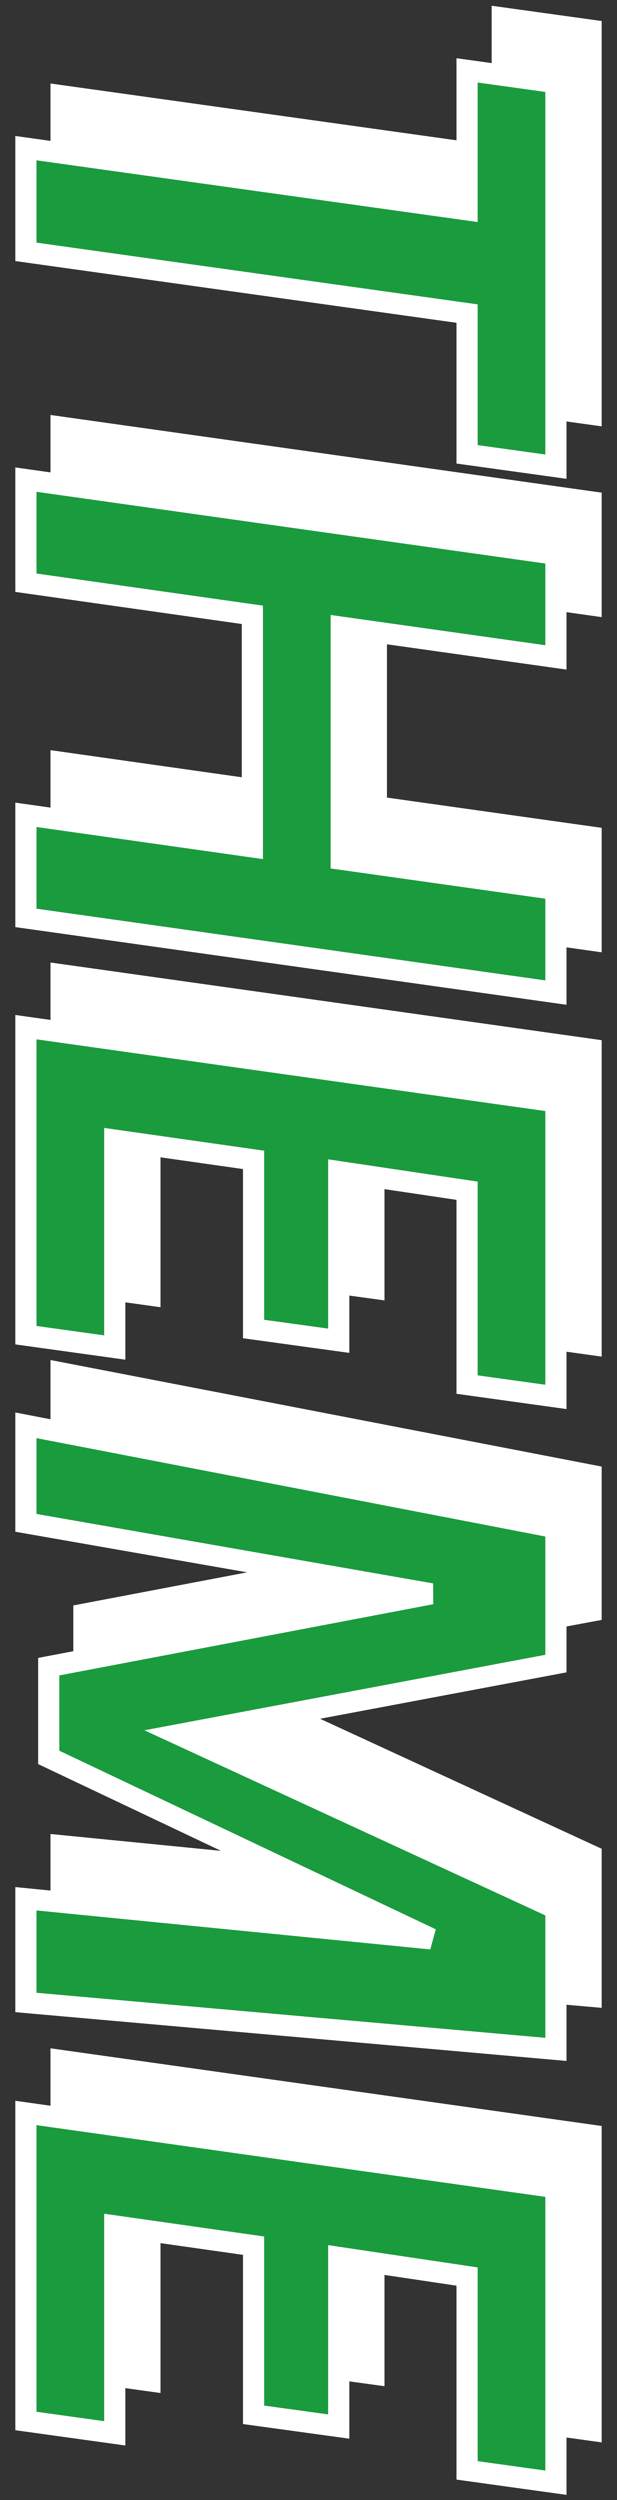
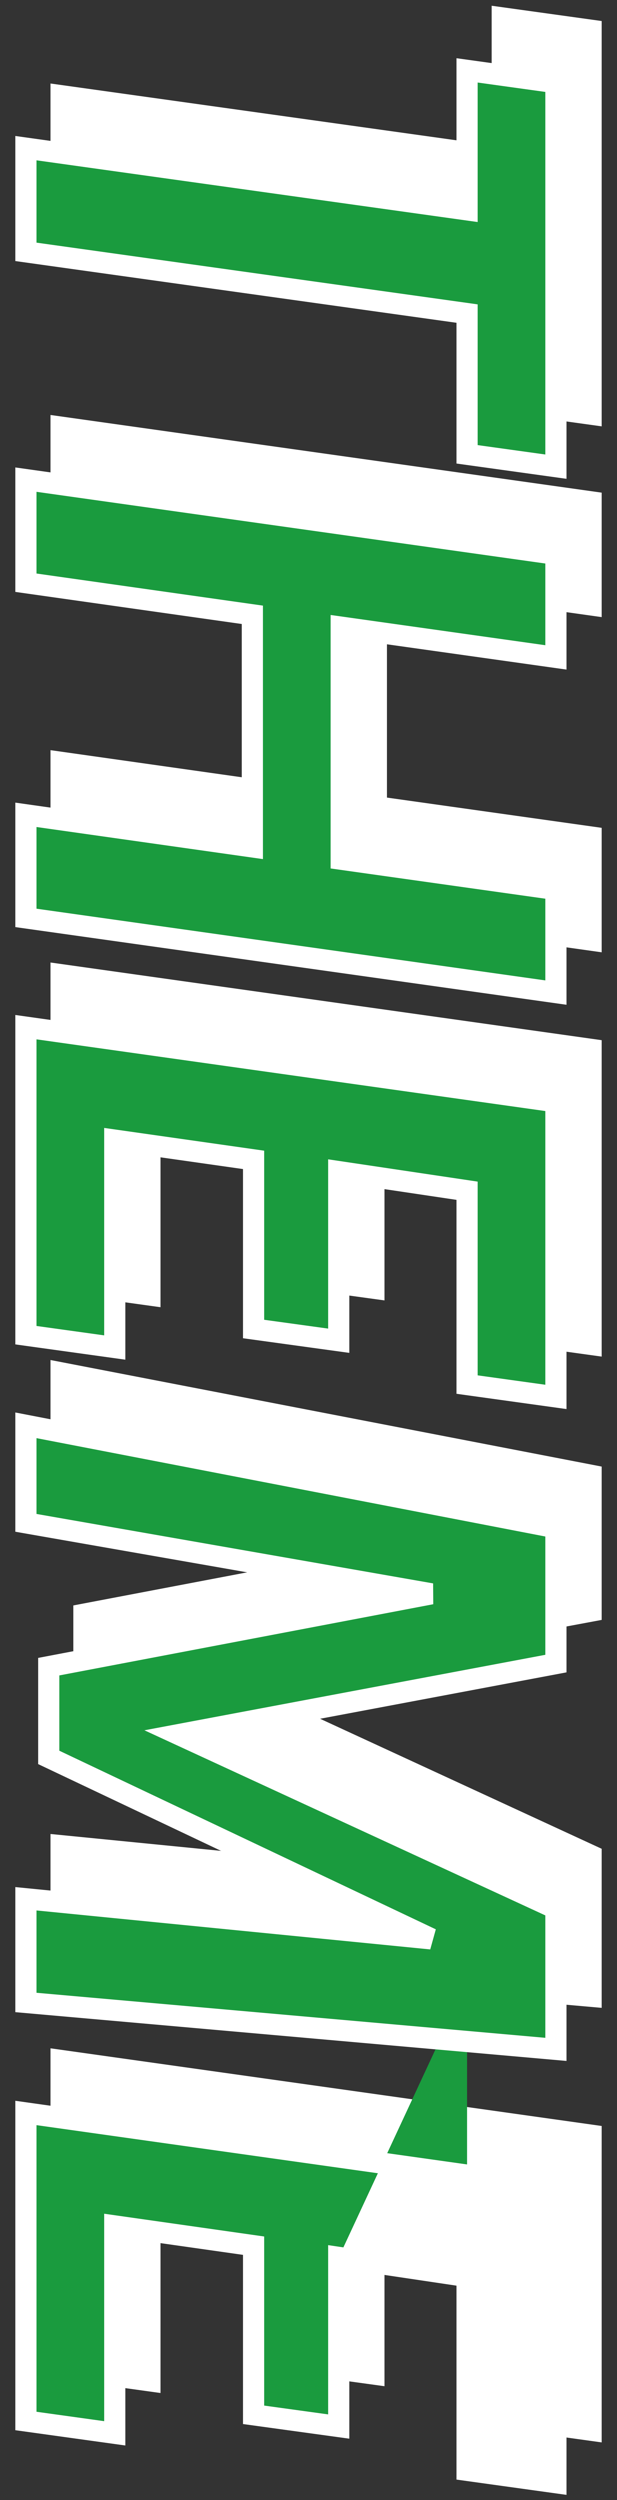
<svg xmlns="http://www.w3.org/2000/svg" version="1.1" id="レイヤー_1" x="0px" y="0px" viewBox="0 0 100 405" style="enable-background:new 0 0 100 405;" xml:space="preserve">
  <rect x="0" y="0" width="100" height="405" fill="#333333" stroke="none" />
  <style type="text/css">
	.st0{fill:#FFFFFF;}
	.st1{fill:none;stroke:#FFFFFF;stroke-width:3.43;}
	.st2{fill:#1A9B3E;}
</style>
  <g>
    <g>
      <g>
        <path class="st0" d="M9.9,15.5l71.5,10V2.9l14.4,2v62.2l-14.4-2V42.3l-71.5-10V15.5z" />
        <path class="st0" d="M9.9,85.9V69.2l85.9,12.1V98L61,93.1v37.6l34.8,4.9v16.7L9.9,140.2v-16.7l36.7,5.2V91.1L9.9,85.9z" />
        <path class="st0" d="M60.6,181.3v27.4l-13.8-1.9v-27.4l-22.5-3.2v33.6l-14.4-2v-49.9l85.9,12.1v47.8l-14.4-2v-31.4L60.6,181.3z" />
        <path class="st0" d="M13.6,276.2v-14.7l62-11.8L9.9,238.2v-15.8L95.8,239v22l-61.1,11.4l61.1,28.2v22.8l-85.9-7.6v-16.8l65.7,6.5     L13.6,276.2z" />
        <path class="st0" d="M60.6,357.2v27.4l-13.8-1.9v-27.4l-22.5-3.2v33.6l-14.4-2v-49.9l85.9,12.1v47.8l-14.4-2v-31.4L60.6,357.2z" />
      </g>
      <g>
        <path class="st0" d="M9.9,15.5l71.5,10V2.9l14.4,2v62.2l-14.4-2V42.3l-71.5-10V15.5z" />
-         <path class="st0" d="M9.9,85.9V69.2l85.9,12.1V98L61,93.1v37.6l34.8,4.9v16.7L9.9,140.2v-16.7l36.7,5.2V91.1L9.9,85.9z" />
        <path class="st0" d="M60.6,181.3v27.4l-13.8-1.9v-27.4l-22.5-3.2v33.6l-14.4-2v-49.9l85.9,12.1v47.8l-14.4-2v-31.4L60.6,181.3z" />
        <path class="st0" d="M13.6,276.2v-14.7l62-11.8L9.9,238.2v-15.8L95.8,239v22l-61.1,11.4l61.1,28.2v22.8l-85.9-7.6v-16.8l65.7,6.5     L13.6,276.2z" />
        <path class="st0" d="M60.6,357.2v27.4l-13.8-1.9v-27.4l-22.5-3.2v33.6l-14.4-2v-49.9l85.9,12.1v47.8l-14.4-2v-31.4L60.6,357.2z" />
      </g>
      <g>
        <path class="st1" d="M9.9,15.5l71.5,10V2.9l14.4,2v62.2l-14.4-2V42.3l-71.5-10V15.5z" />
        <path class="st1" d="M9.9,85.9V69.2l85.9,12.1V98L61,93.1v37.6l34.8,4.9v16.7L9.9,140.2v-16.7l36.7,5.2V91.1L9.9,85.9z" />
        <path class="st1" d="M60.6,181.3v27.4l-13.8-1.9v-27.4l-22.5-3.2v33.6l-14.4-2v-49.9l85.9,12.1v47.8l-14.4-2v-31.4L60.6,181.3z" />
        <path class="st1" d="M13.6,276.2v-14.7l62-11.8L9.9,238.2v-15.8L95.8,239v22l-61.1,11.4l61.1,28.2v22.8l-85.9-7.6v-16.8l65.7,6.5     L13.6,276.2z" />
        <path class="st1" d="M60.6,357.2v27.4l-13.8-1.9v-27.4l-22.5-3.2v33.6l-14.4-2v-49.9l85.9,12.1v47.8l-14.4-2v-31.4L60.6,357.2z" />
      </g>
    </g>
    <g>
      <g>
        <path class="st0" d="M4.2,24l71.5,10V11.4l14.4,2v62.2l-14.4-2V50.8l-71.5-10V24z" />
        <path class="st0" d="M4.2,94.4V77.7l85.9,12.1v16.7l-34.8-4.9v37.6l34.8,4.9v16.7L4.2,148.7V132l36.7,5.2V99.6L4.2,94.4z" />
        <path class="st0" d="M54.9,189.8v27.4l-13.8-1.9v-27.4l-22.5-3.2v33.6l-14.4-2v-49.9l85.9,12.1v47.8l-14.4-2v-31.4L54.9,189.8z" />
        <path class="st0" d="M7.9,284.7v-14.7l62-11.8L4.2,246.7v-15.8l85.9,16.6v22L29,281l61.1,28.2V332l-85.9-7.6v-16.8l65.7,6.5     L7.9,284.7z" />
        <path class="st0" d="M54.9,365.7v27.4l-13.8-1.9v-27.4l-22.5-3.2v33.6l-14.4-2v-49.9l85.9,12.1v47.8l-14.4-2v-31.4L54.9,365.7z" />
      </g>
      <g>
        <path class="st2" d="M4.2,24l71.5,10V11.4l14.4,2v62.2l-14.4-2V50.8l-71.5-10V24z" />
        <path class="st2" d="M4.2,94.4V77.7l85.9,12.1v16.7l-34.8-4.9v37.6l34.8,4.9v16.7L4.2,148.7V132l36.7,5.2V99.6L4.2,94.4z" />
        <path class="st2" d="M54.9,189.8v27.4l-13.8-1.9v-27.4l-22.5-3.2v33.6l-14.4-2v-49.9l85.9,12.1v47.8l-14.4-2v-31.4L54.9,189.8z" />
        <path class="st2" d="M7.9,284.7v-14.7l62-11.8L4.2,246.7v-15.8l85.9,16.6v22L29,281l61.1,28.2V332l-85.9-7.6v-16.8l65.7,6.5     L7.9,284.7z" />
-         <path class="st2" d="M54.9,365.7v27.4l-13.8-1.9v-27.4l-22.5-3.2v33.6l-14.4-2v-49.9l85.9,12.1v47.8l-14.4-2v-31.4L54.9,365.7z" />
+         <path class="st2" d="M54.9,365.7v27.4l-13.8-1.9v-27.4l-22.5-3.2v33.6l-14.4-2v-49.9l85.9,12.1l-14.4-2v-31.4L54.9,365.7z" />
      </g>
      <g>
        <path class="st1" d="M4.2,24l71.5,10V11.4l14.4,2v62.2l-14.4-2V50.8l-71.5-10V24z" />
        <path class="st1" d="M4.2,94.4V77.7l85.9,12.1v16.7l-34.8-4.9v37.6l34.8,4.9v16.7L4.2,148.7V132l36.7,5.2V99.6L4.2,94.4z" />
        <path class="st1" d="M54.9,189.8v27.4l-13.8-1.9v-27.4l-22.5-3.2v33.6l-14.4-2v-49.9l85.9,12.1v47.8l-14.4-2v-31.4L54.9,189.8z" />
        <path class="st1" d="M7.9,284.7v-14.7l62-11.8L4.2,246.7v-15.8l85.9,16.6v22L29,281l61.1,28.2V332l-85.9-7.6v-16.8l65.7,6.5     L7.9,284.7z" />
        <path class="st1" d="M54.9,365.7v27.4l-13.8-1.9v-27.4l-22.5-3.2v33.6l-14.4-2v-49.9l85.9,12.1v47.8l-14.4-2v-31.4L54.9,365.7z" />
      </g>
    </g>
  </g>
  <g>
</g>
  <g>
</g>
  <g>
</g>
  <g>
</g>
  <g>
</g>
  <g>
</g>
</svg>